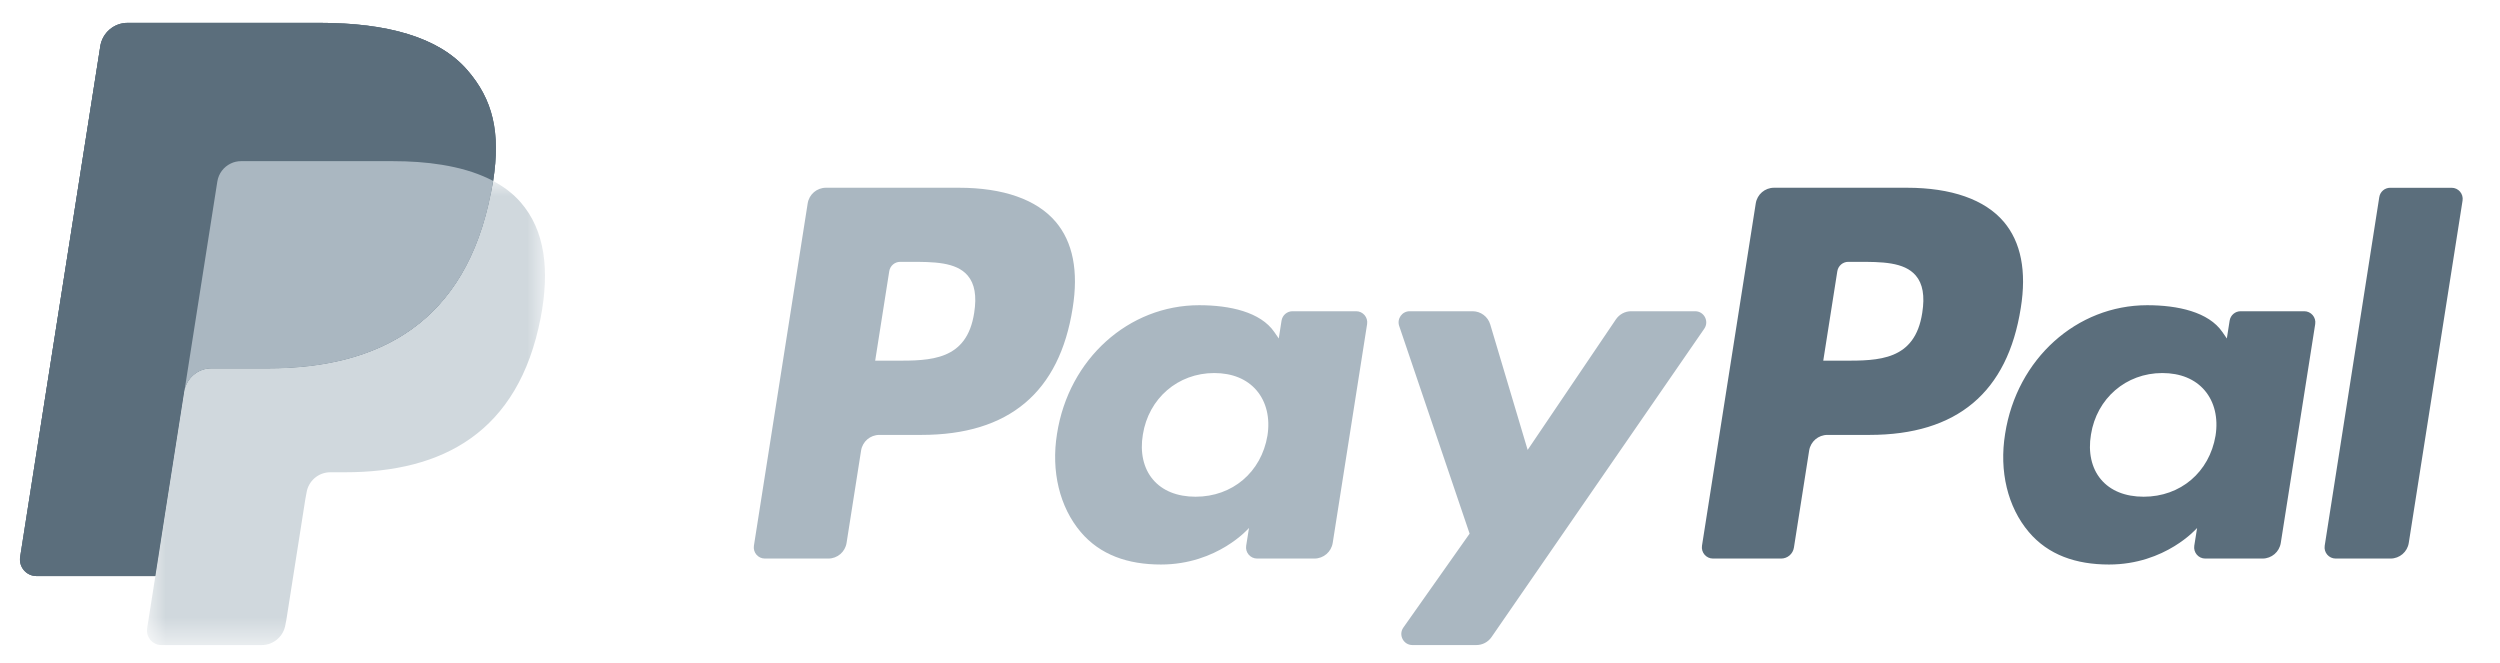
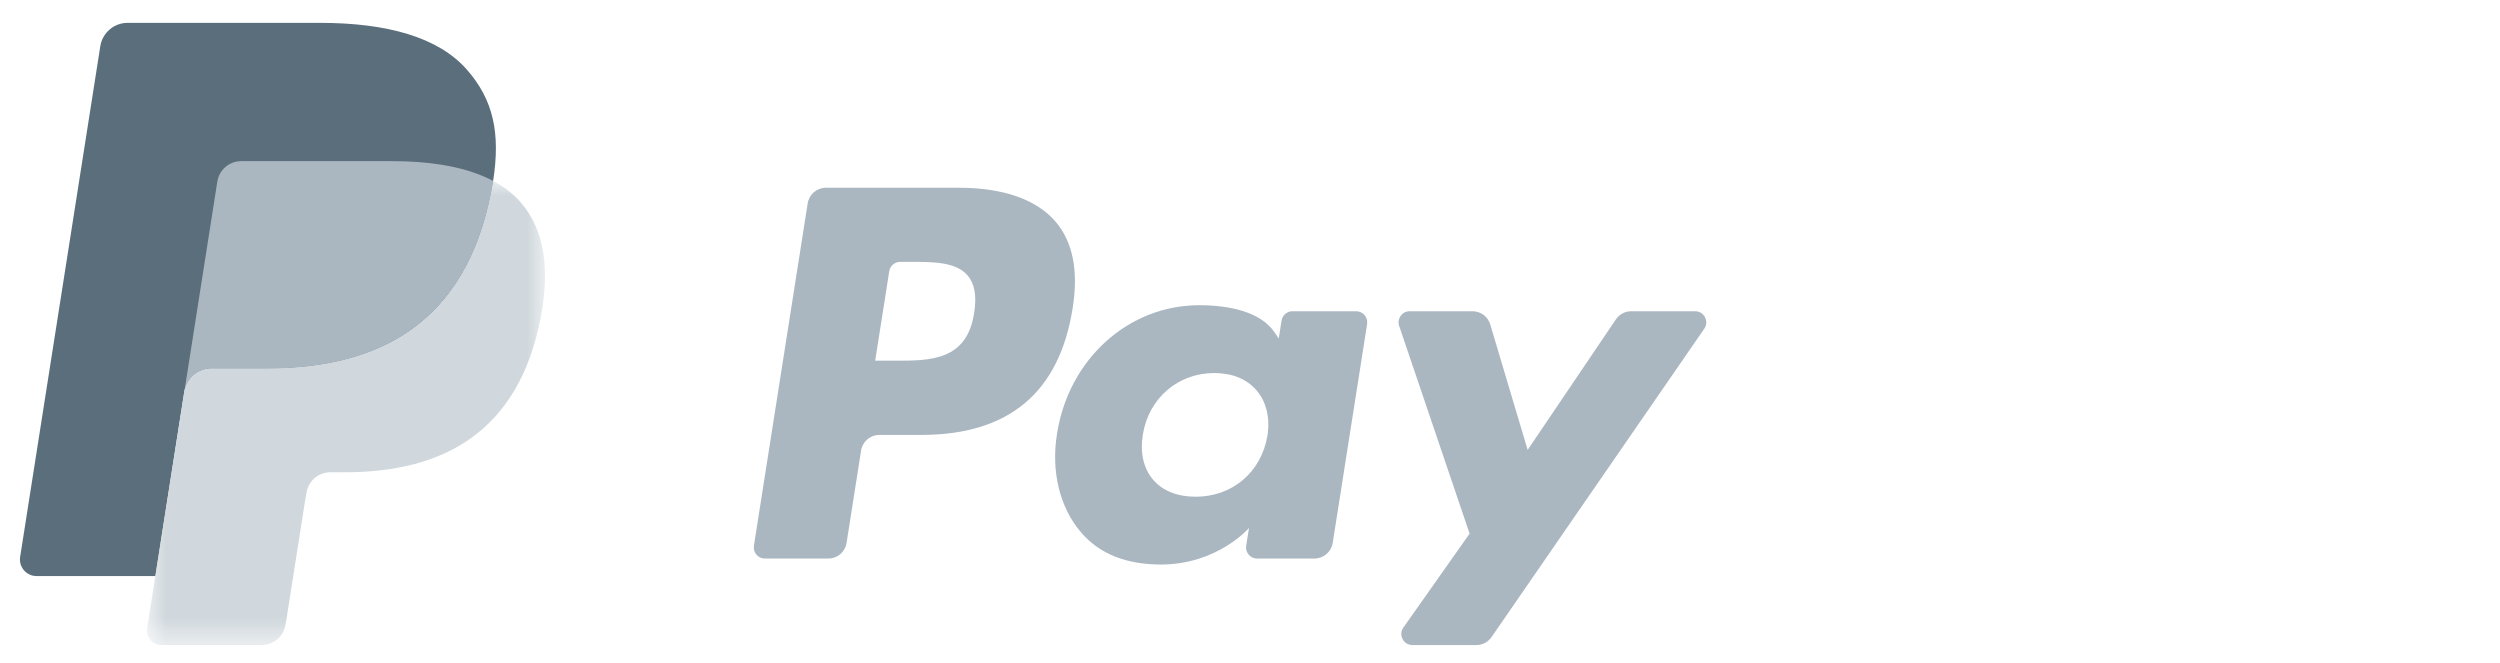
<svg xmlns="http://www.w3.org/2000/svg" width="83" height="22" viewBox="0 0 83 22" fill="none">
-   <path fill-rule="evenodd" clip-rule="evenodd" d="M15.504 2.316C14.552 1.226 12.83 0.759 10.627 0.759H4.235C3.784 0.759 3.401 1.088 3.33 1.534L0.669 18.488C0.616 18.822 0.874 19.125 1.211 19.125H5.158L6.149 12.811L6.118 13.009C6.189 12.562 6.569 12.233 7.019 12.233H8.895C12.579 12.233 15.463 10.73 16.306 6.383C16.331 6.254 16.353 6.129 16.372 6.007C16.265 5.951 16.265 5.951 16.372 6.007C16.622 4.4 16.37 3.306 15.504 2.316Z" fill="#5B6E7C" />
-   <path fill-rule="evenodd" clip-rule="evenodd" d="M63.819 10.384C63.578 11.975 62.368 11.975 61.198 11.975H60.532L60.999 9.005C61.028 8.825 61.182 8.693 61.362 8.693H61.668C62.464 8.693 63.217 8.693 63.605 9.149C63.837 9.421 63.907 9.825 63.819 10.384ZM63.31 6.233H58.897C58.595 6.233 58.338 6.453 58.291 6.753L56.506 18.117C56.472 18.342 56.645 18.544 56.87 18.544H59.134C59.345 18.544 59.525 18.39 59.558 18.181L60.064 14.958C60.111 14.659 60.369 14.439 60.67 14.439H62.066C64.974 14.439 66.651 13.026 67.09 10.225C67.287 9.002 67.097 8.039 66.527 7.365C65.899 6.625 64.786 6.233 63.31 6.233ZM73.556 14.464C73.352 15.676 72.393 16.491 71.17 16.491C70.558 16.491 70.067 16.292 69.752 15.917C69.439 15.546 69.321 15.016 69.42 14.427C69.61 13.225 70.585 12.385 71.788 12.385C72.389 12.385 72.876 12.585 73.197 12.963C73.521 13.344 73.649 13.877 73.556 14.464ZM76.501 10.333H74.388C74.207 10.333 74.053 10.465 74.024 10.645L73.931 11.238L73.783 11.023C73.326 10.357 72.306 10.133 71.287 10.133C68.952 10.133 66.958 11.91 66.57 14.402C66.368 15.646 66.655 16.834 67.357 17.663C68.002 18.424 68.922 18.742 70.018 18.742C71.901 18.742 72.944 17.528 72.944 17.528L72.85 18.117C72.815 18.341 72.987 18.544 73.214 18.544H75.116C75.418 18.544 75.675 18.324 75.722 18.025L76.865 10.759C76.9 10.536 76.727 10.333 76.501 10.333ZM77.18 18.118L78.992 6.545C79.02 6.365 79.174 6.234 79.355 6.234H81.393C81.62 6.234 81.792 6.436 81.757 6.66L79.971 18.025C79.925 18.324 79.667 18.544 79.366 18.544H77.544C77.318 18.544 77.145 18.342 77.18 18.118Z" fill="#5B6E7C" />
  <path fill-rule="evenodd" clip-rule="evenodd" d="M32.343 10.384C32.102 11.975 30.892 11.975 29.722 11.975H29.056L29.523 9.005C29.551 8.825 29.705 8.693 29.886 8.693H30.192C30.988 8.693 31.74 8.693 32.128 9.149C32.36 9.421 32.431 9.825 32.343 10.384ZM31.834 6.233H27.421C27.119 6.233 26.862 6.453 26.815 6.753L25.03 18.117C24.995 18.342 25.167 18.544 25.393 18.544H27.501C27.802 18.544 28.059 18.324 28.106 18.025L28.588 14.958C28.635 14.659 28.892 14.439 29.194 14.439H30.59C33.497 14.439 35.175 13.026 35.613 10.225C35.81 9.002 35.621 8.039 35.05 7.365C34.422 6.625 33.31 6.233 31.834 6.233ZM42.079 14.464C41.875 15.676 40.917 16.491 39.694 16.491C39.081 16.491 38.59 16.292 38.275 15.917C37.962 15.546 37.844 15.016 37.943 14.427C38.134 13.225 39.108 12.385 40.312 12.385C40.912 12.385 41.399 12.585 41.72 12.963C42.044 13.344 42.172 13.877 42.079 14.464ZM45.025 10.333H42.911C42.73 10.333 42.576 10.465 42.547 10.645L42.455 11.238L42.307 11.023C41.849 10.357 40.829 10.133 39.811 10.133C37.476 10.133 35.481 11.91 35.093 14.402C34.892 15.646 35.179 16.834 35.88 17.663C36.526 18.424 37.446 18.742 38.542 18.742C40.424 18.742 41.467 17.528 41.467 17.528L41.373 18.117C41.337 18.341 41.51 18.544 41.737 18.544H43.639C43.941 18.544 44.198 18.324 44.246 18.025L45.388 10.759C45.423 10.536 45.25 10.333 45.025 10.333ZM54.155 10.333H56.279C56.576 10.333 56.751 10.668 56.582 10.913L49.518 21.152C49.403 21.318 49.215 21.416 49.014 21.416H46.892C46.594 21.416 46.419 21.078 46.592 20.834L48.791 17.717L46.453 10.822C46.372 10.582 46.549 10.333 46.801 10.333H48.889C49.16 10.333 49.399 10.512 49.476 10.772L50.718 14.937L53.648 10.603C53.763 10.434 53.952 10.333 54.155 10.333Z" fill="#AAB7C1" />
  <path fill-rule="evenodd" clip-rule="evenodd" d="M15.504 2.316C14.552 1.226 12.83 0.759 10.627 0.759H4.235C3.784 0.759 3.401 1.088 3.33 1.534L0.669 18.488C0.616 18.822 0.874 19.125 1.211 19.125H5.158L6.149 12.811L6.118 13.009C6.189 12.562 6.569 12.233 7.019 12.233H8.895C12.579 12.233 15.463 10.73 16.306 6.383C16.331 6.254 16.353 6.129 16.372 6.007C16.265 5.951 16.265 5.951 16.372 6.007C16.622 4.4 16.37 3.306 15.504 2.316Z" fill="#5B6E7C" />
  <mask id="mask0_9806_273108" style="mask-type:alpha" maskUnits="userSpaceOnUse" x="0" y="0" width="17" height="20">
    <path fill-rule="evenodd" clip-rule="evenodd" d="M0.662 0.759H16.464V19.125H0.662V0.759Z" fill="white" />
  </mask>
  <g mask="url(#mask0_9806_273108)">
-     <path fill-rule="evenodd" clip-rule="evenodd" d="M7.215 6.028C7.257 5.76 7.428 5.54 7.659 5.428C7.764 5.378 7.882 5.35 8.005 5.35H13.017C13.61 5.35 14.164 5.389 14.67 5.471C14.815 5.494 14.955 5.521 15.092 5.552C15.229 5.582 15.361 5.617 15.489 5.654C15.553 5.673 15.617 5.692 15.679 5.713C15.927 5.796 16.159 5.893 16.372 6.007C16.623 4.4 16.37 3.307 15.505 2.317C14.552 1.226 12.83 0.759 10.628 0.759H4.234C3.784 0.759 3.401 1.088 3.331 1.534L0.669 18.487C0.616 18.822 0.874 19.125 1.211 19.125H5.158L6.149 12.81L7.215 6.028Z" fill="#5B6E7C" />
-   </g>
+     </g>
  <mask id="mask1_9806_273108" style="mask-type:alpha" maskUnits="userSpaceOnUse" x="4" y="6" width="15" height="16">
    <path fill-rule="evenodd" clip-rule="evenodd" d="M4.879 6.007H18.094V21.417H4.879V6.007Z" fill="white" />
  </mask>
  <g mask="url(#mask1_9806_273108)">
    <path fill-rule="evenodd" clip-rule="evenodd" d="M16.372 6.007C16.352 6.13 16.331 6.254 16.306 6.383C15.463 10.73 12.579 12.233 8.895 12.233H7.018C6.568 12.233 6.188 12.562 6.118 13.008L5.158 19.125L4.885 20.859C4.839 21.151 5.065 21.417 5.359 21.417H8.686C9.08 21.417 9.415 21.129 9.476 20.739L9.509 20.568L10.136 16.577L10.177 16.357C10.238 15.966 10.573 15.679 10.967 15.679H11.464C14.687 15.679 17.211 14.363 17.948 10.561C18.256 8.972 18.097 7.645 17.282 6.713C17.035 6.43 16.729 6.198 16.372 6.007Z" fill="#D0D8DD" />
  </g>
  <path fill-rule="evenodd" clip-rule="evenodd" d="M15.49 5.654C15.361 5.616 15.229 5.582 15.092 5.552C14.956 5.521 14.815 5.495 14.67 5.471C14.163 5.388 13.611 5.35 13.017 5.35H8.005C7.881 5.35 7.764 5.378 7.66 5.429C7.428 5.54 7.257 5.759 7.215 6.029L6.15 12.811L6.119 13.009C6.189 12.563 6.569 12.233 7.019 12.233H8.895C12.579 12.233 15.464 10.731 16.307 6.383C16.332 6.255 16.353 6.13 16.372 6.007C16.159 5.894 15.928 5.797 15.68 5.713C15.618 5.693 15.554 5.673 15.49 5.654Z" fill="#AAB7C1" />
</svg>